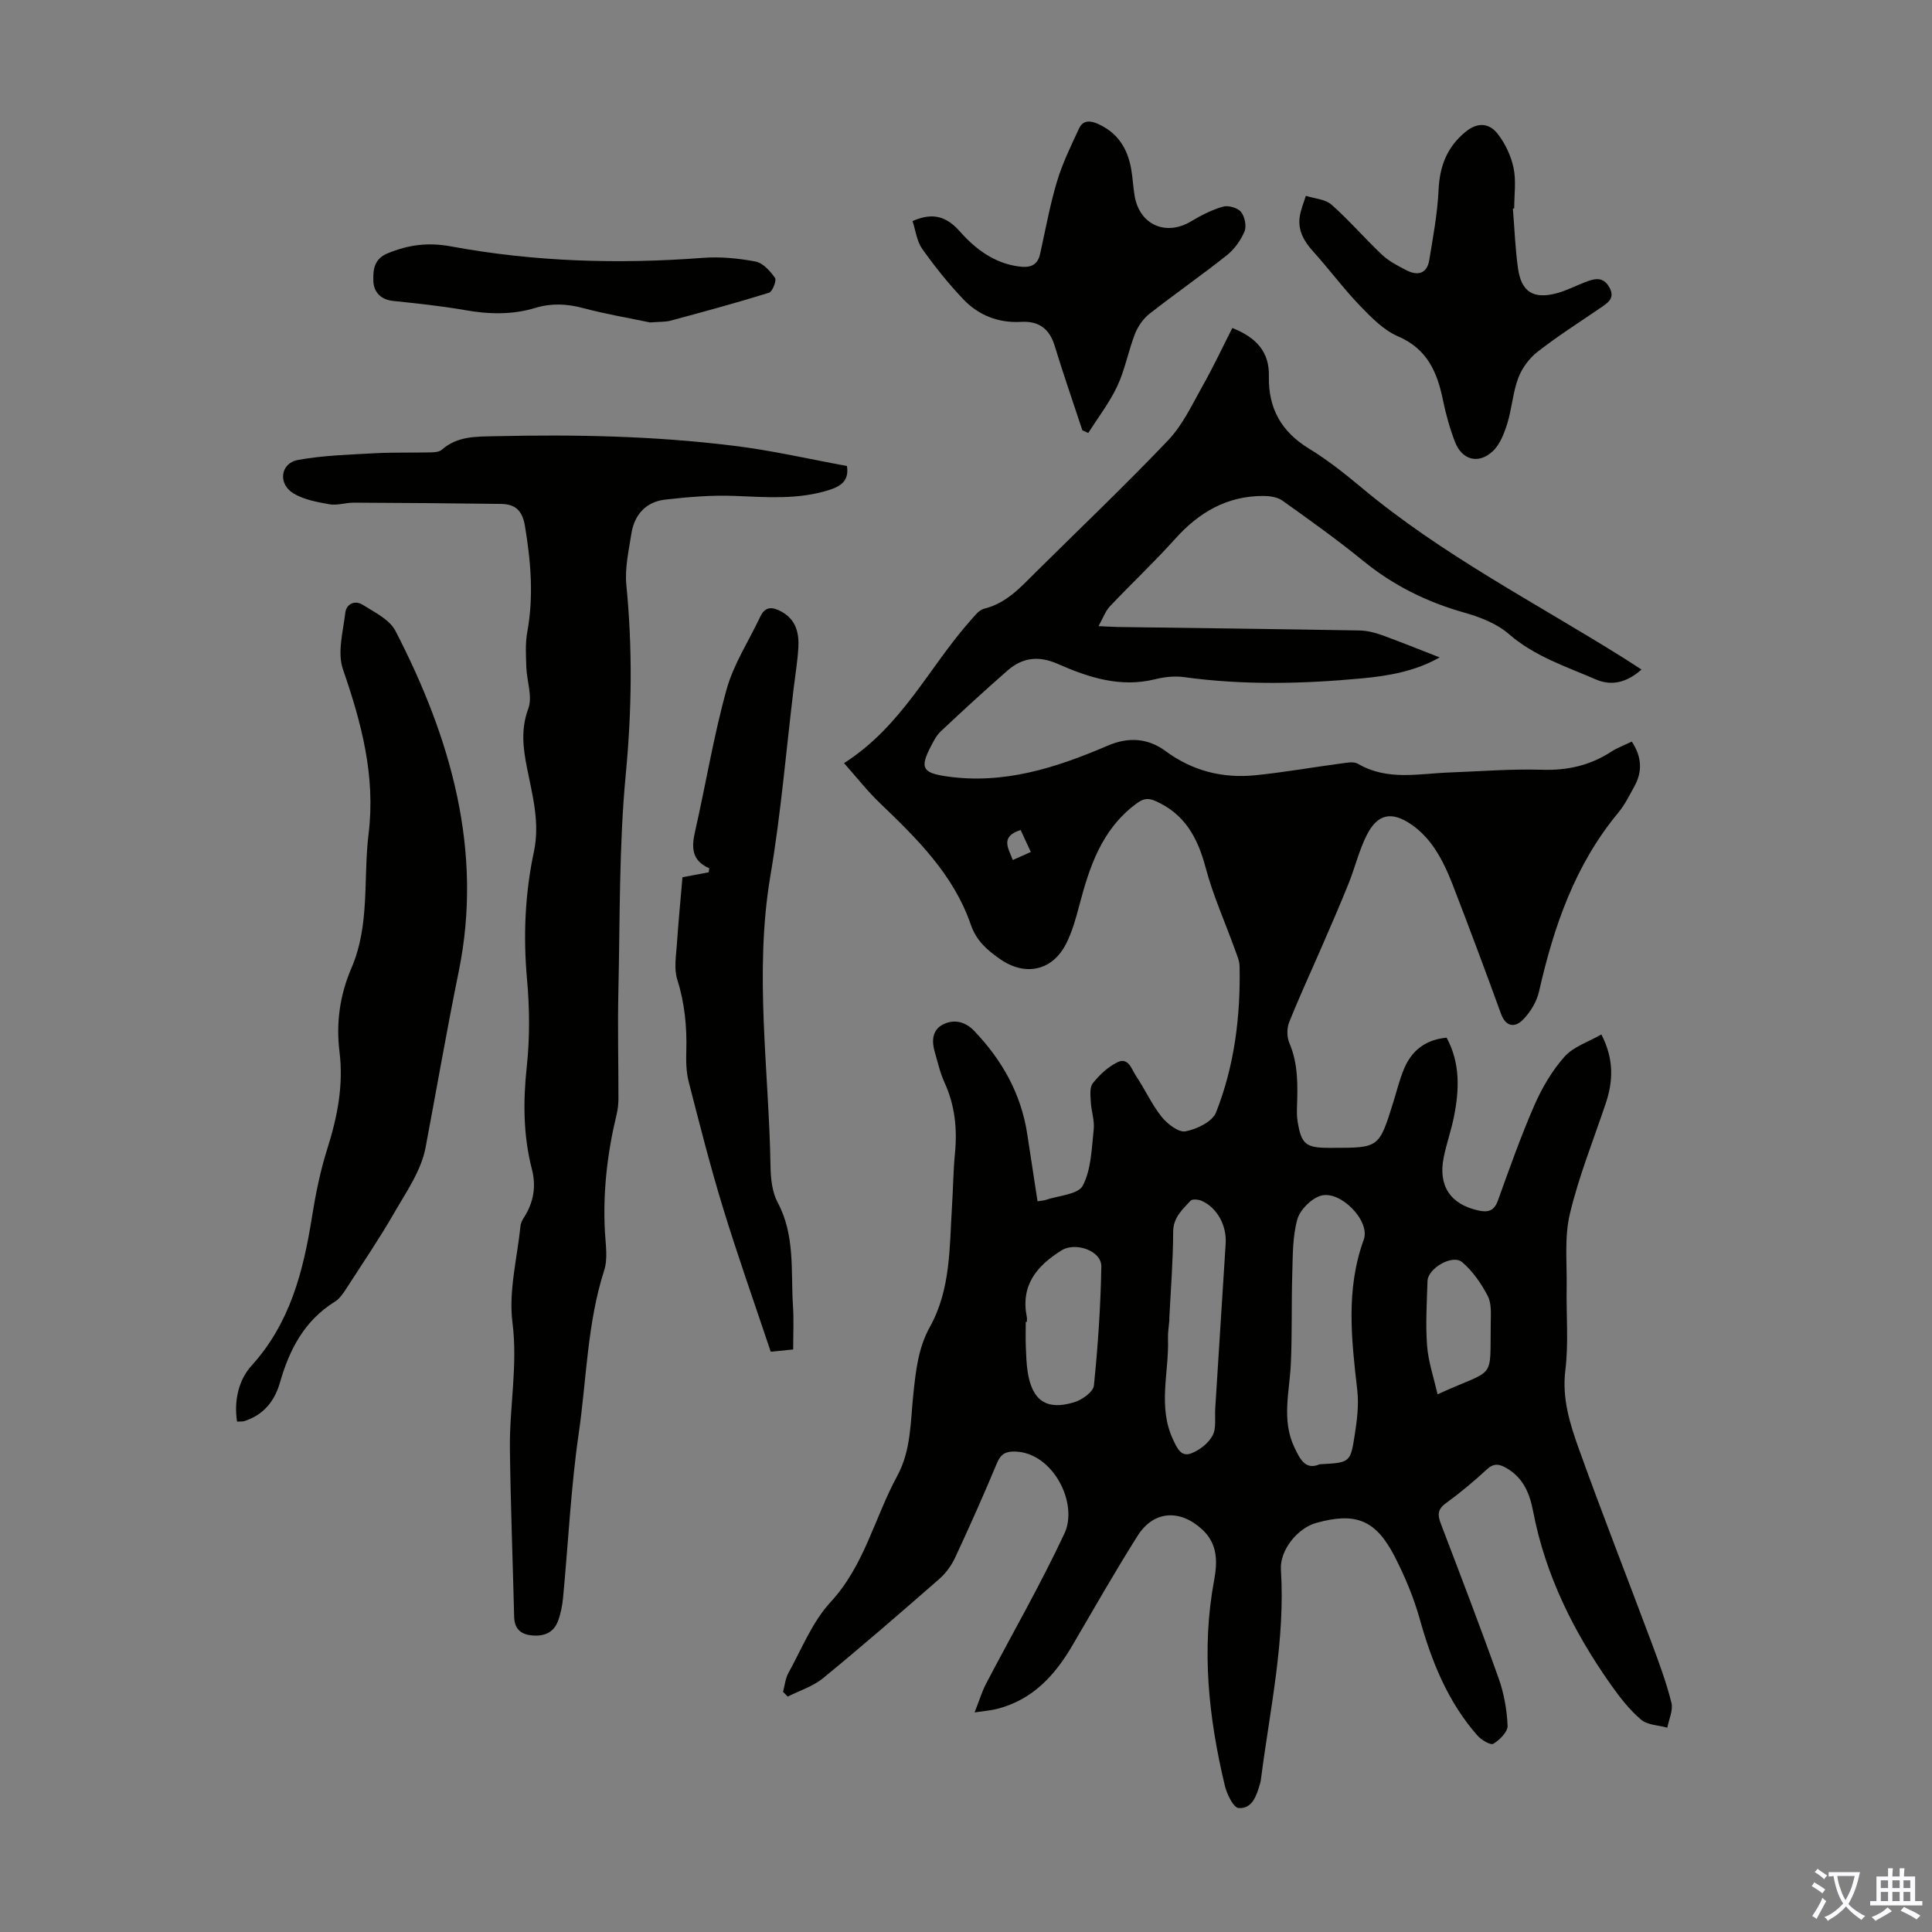
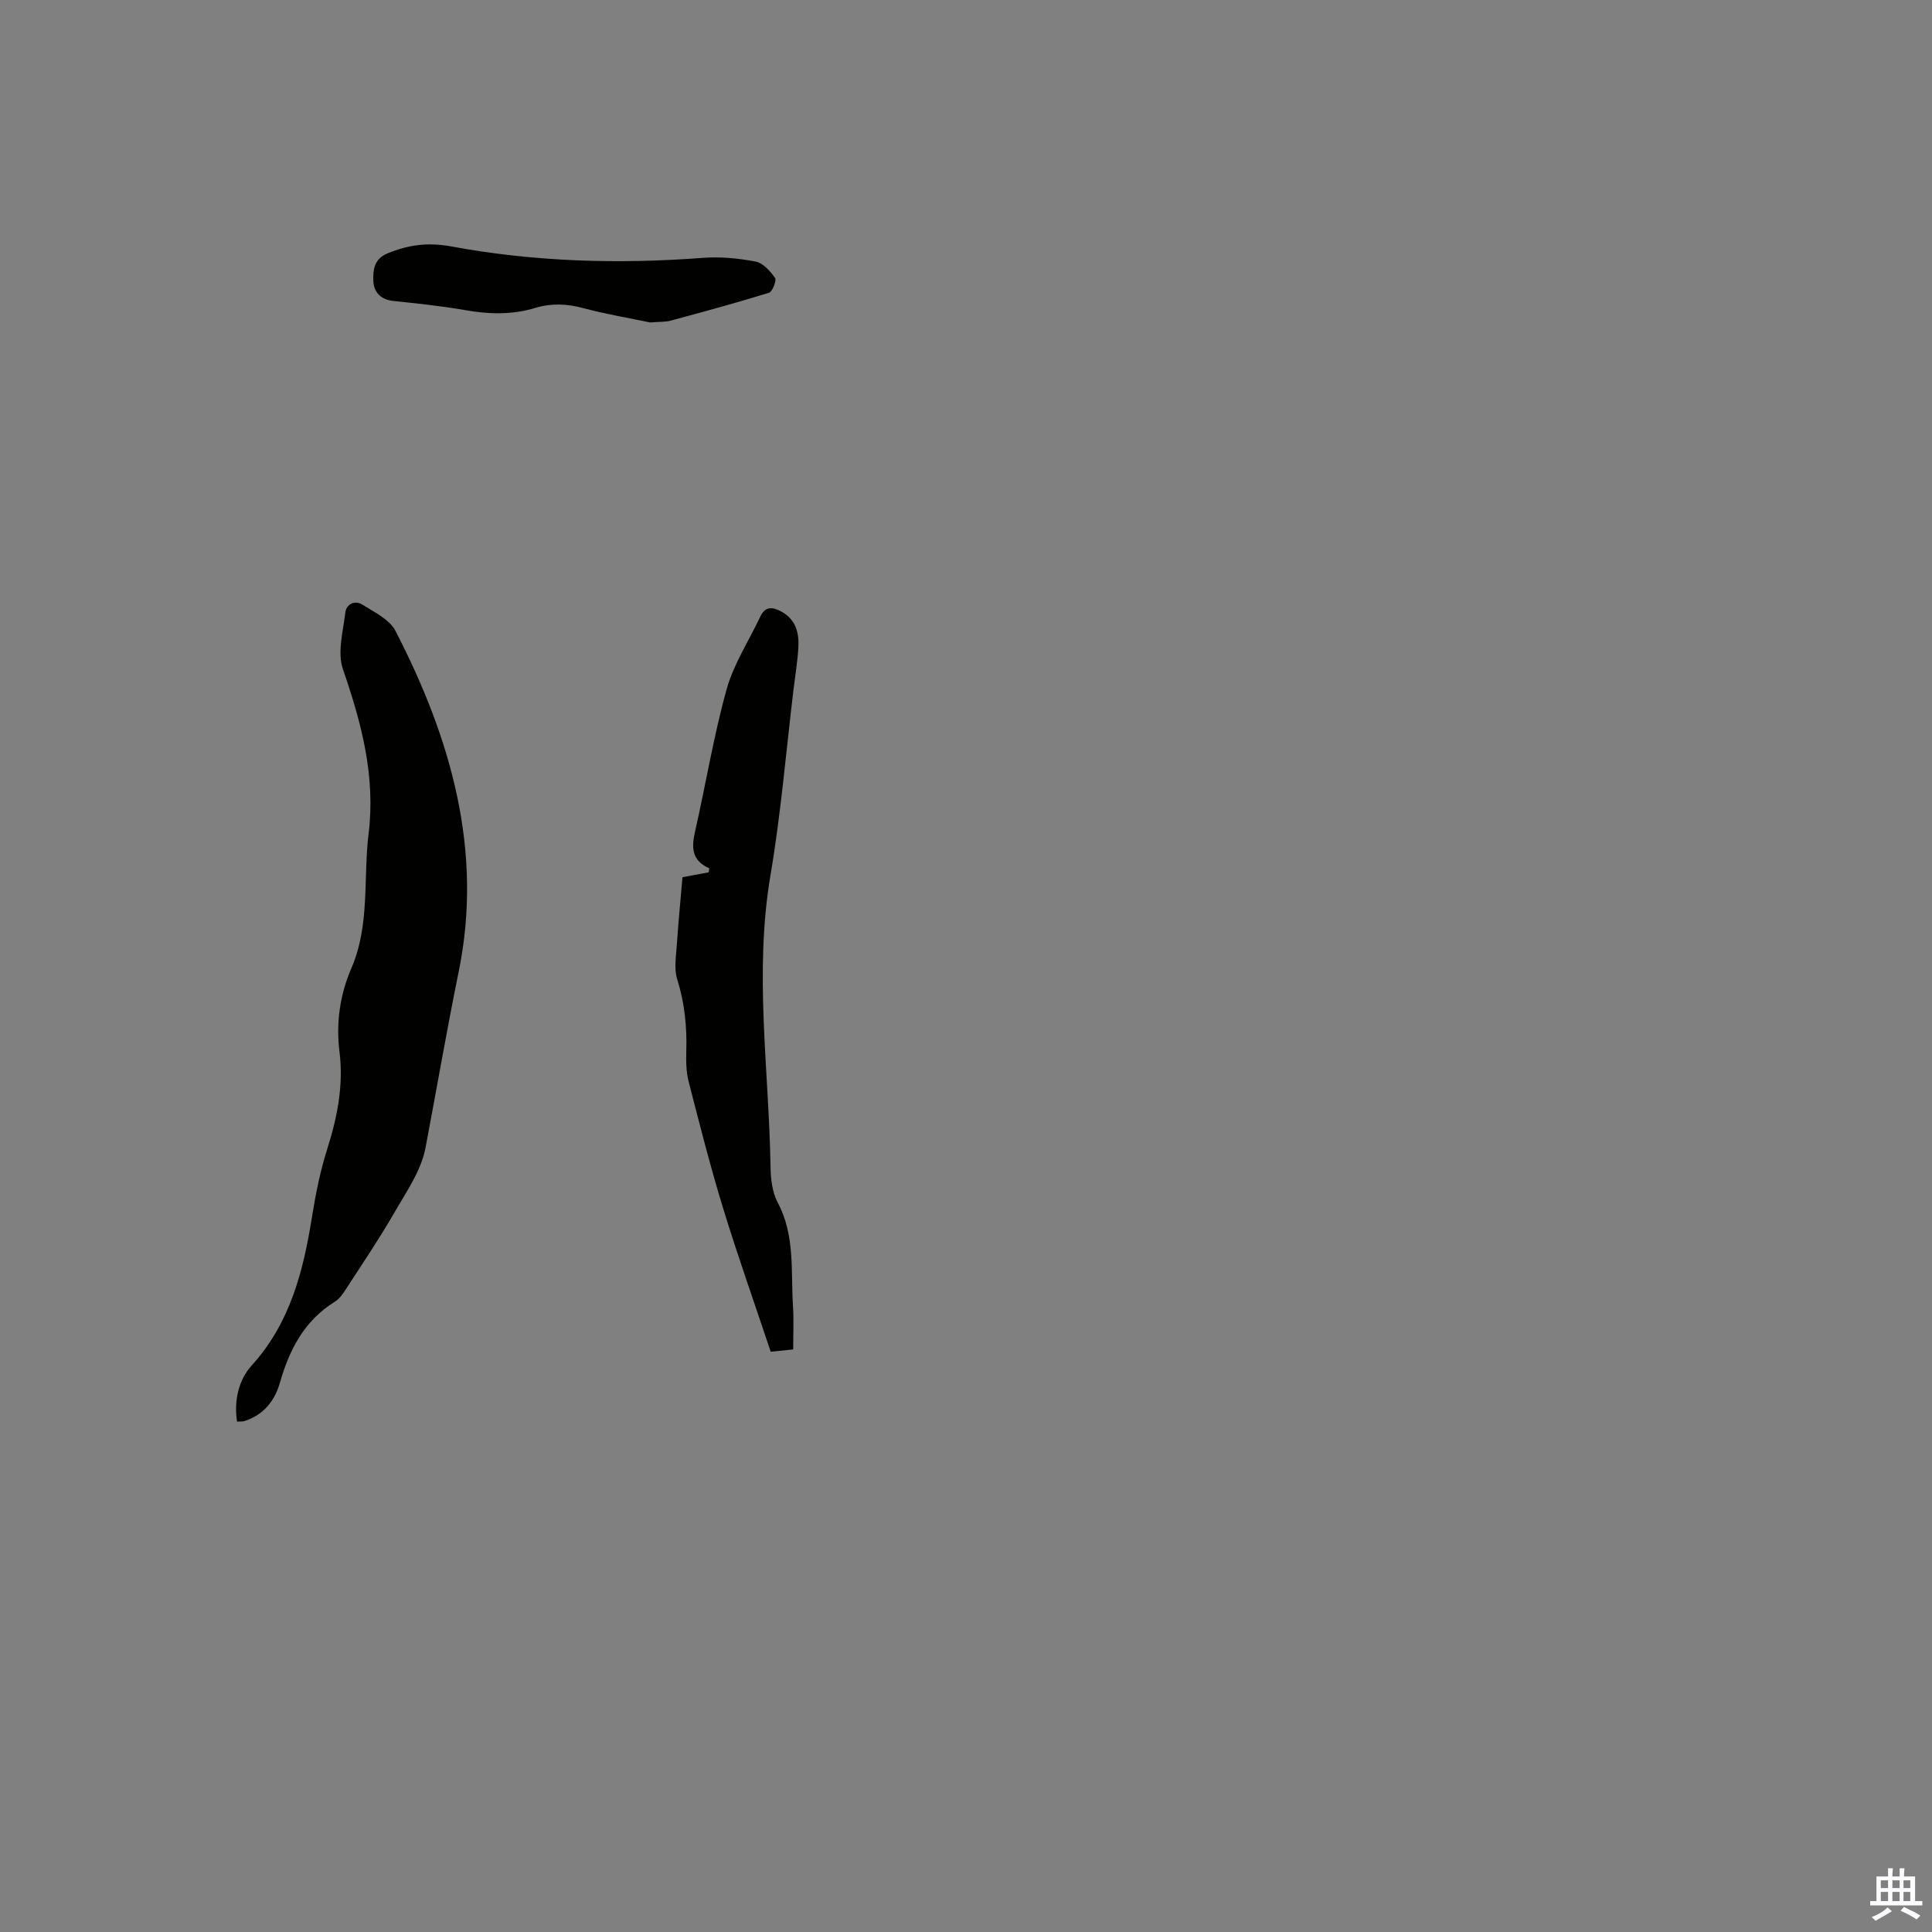
<svg xmlns="http://www.w3.org/2000/svg" enable-background="new 0 0 400 400" viewBox="0 0 400 400">
  <rect x="0" y="0" width="400" height="400" fill="#808080" stroke="none" />
  <g fill="#010100">
-     <path d="m201.78 354.54c1.02-2.58 1.53-4.33 2.35-5.9 5.43-10.39 11.31-20.57 16.26-31.17 2.9-6.21-2.34-16.69-10.19-16.94-1.92-.06-2.98.46-3.77 2.35-2.76 6.6-5.66 13.14-8.69 19.62-.77 1.66-1.96 3.27-3.34 4.47-7.92 6.92-15.87 13.82-24.01 20.49-2.07 1.7-4.84 2.55-7.29 3.8-.33-.33-.65-.65-.98-.98.35-1.31.47-2.74 1.1-3.89 2.77-4.99 4.94-10.58 8.72-14.67 7.04-7.61 9.12-17.49 13.82-26.14 2.9-5.34 2.73-11.23 3.34-16.97.51-4.81 1.01-9.55 3.41-13.86 4.38-7.87 4.05-16.6 4.6-25.17.23-3.57.25-7.17.6-10.73.5-5.11.01-10-2.16-14.73-.92-2.01-1.41-4.23-2.03-6.37-.65-2.22-.51-4.48 1.67-5.62 2.26-1.18 4.63-.64 6.45 1.25 5.8 6.04 9.76 13.04 11.04 21.41.71 4.62 1.42 9.24 2.13 13.92.75-.12 1.21-.12 1.62-.26 2.69-.92 6.79-1.13 7.75-2.98 1.76-3.37 1.83-7.69 2.26-11.65.2-1.84-.5-3.76-.6-5.65-.07-1.32-.28-3.03.41-3.89 1.37-1.72 3.12-3.38 5.08-4.34 2.29-1.14 2.94 1.42 3.84 2.77 1.86 2.78 3.26 5.91 5.33 8.51 1.18 1.48 3.51 3.28 4.95 3.01 2.33-.44 5.57-2 6.32-3.92 3.81-9.66 5.08-19.87 4.87-30.24-.02-1.17-.56-2.36-.97-3.5-2.03-5.64-4.52-11.15-6.05-16.91-1.64-6.21-4.33-11.17-10.46-13.85-1.7-.74-2.67-.36-4.11.74-7 5.3-9.5 12.96-11.6 20.93-.71 2.69-1.46 5.43-2.71 7.89-2.88 5.67-8.5 6.82-13.7 3.19-2.68-1.87-4.91-3.79-6.07-7.18-3.57-10.36-11.19-17.82-18.88-25.19-2.5-2.4-4.66-5.17-7.34-8.19 12.04-7.7 17.57-19.82 26.07-29.4.87-.98 1.82-2.3 2.95-2.58 4.66-1.15 7.6-4.51 10.77-7.65 9.15-9.06 18.48-17.94 27.35-27.26 2.98-3.14 4.91-7.33 7.08-11.18 2.22-3.93 4.14-8.03 6.17-12.02 5.17 2.04 7.68 5.12 7.57 9.97-.15 6.64 2.57 11.5 8.3 15 3.8 2.32 7.35 5.13 10.78 7.99 16.74 14.02 36.14 23.93 54.5 35.45 1.11.7 2.21 1.43 3.57 2.3-2.97 2.63-6.13 3.49-9.43 2.06-6.2-2.69-12.68-4.76-18-9.38-2.5-2.18-5.98-3.54-9.25-4.46-7.77-2.19-14.73-5.64-21-10.76-5.37-4.38-11.03-8.41-16.68-12.44-1.02-.73-2.6-.95-3.92-.96-7.5-.02-13.32 3.36-18.26 8.87-4.32 4.81-9.05 9.25-13.5 13.96-.95 1-1.44 2.44-2.38 4.12 1.63.07 2.79.16 3.96.18 16.67.23 33.34.43 50.01.72 1.52.03 3.1.39 4.55.91 3.96 1.43 7.86 3.02 12.11 4.67-5.15 2.91-10.62 3.82-16.1 4.34-12.27 1.15-24.56 1.43-36.83-.26-1.94-.27-4.06-.04-5.99.44-7.18 1.78-13.77-.36-20.11-3.16-4.01-1.77-7.34-1.35-10.45 1.36-4.7 4.11-9.29 8.34-13.84 12.61-.87.82-1.45 1.99-2.02 3.08-2.31 4.43-1.76 5.49 3.18 6.21 11.88 1.75 22.79-1.78 33.46-6.36 4.3-1.85 8.33-1.54 11.96 1.14 5.62 4.15 11.88 5.68 18.66 4.99 5.89-.6 11.73-1.64 17.6-2.42 1.18-.16 2.67-.47 3.57.06 6.1 3.57 12.6 2.02 19 1.79 6.36-.23 12.73-.76 19.08-.56 5.26.17 9.94-.88 14.32-3.72 1.29-.84 2.78-1.38 4.29-2.11 2.06 3.13 2.25 6.16.53 9.27-1.03 1.86-1.98 3.82-3.32 5.43-8.98 10.81-13.37 23.59-16.42 37.04-.48 2.12-1.81 4.31-3.35 5.86-1.64 1.65-3.53 1.51-4.54-1.29-3.24-8.93-6.57-17.82-9.99-26.68-1-2.59-2.19-5.18-3.72-7.48-1.27-1.91-2.96-3.71-4.85-5-4.12-2.82-7.02-2.16-9.23 2.23-1.59 3.16-2.42 6.69-3.74 9.99-1.78 4.43-3.7 8.82-5.6 13.2-2.25 5.19-4.64 10.33-6.73 15.59-.49 1.23-.46 3.02.06 4.25 1.83 4.28 1.73 8.71 1.58 13.19-.03 1-.04 2.03.12 3.01.77 4.75 1.69 5.5 6.52 5.5h.67c9.68 0 9.68 0 12.61-9.4.73-2.34 1.31-4.76 2.26-7.01 1.59-3.77 4.46-6 8.8-6.4 2.85 5.29 2.62 10.8 1.52 16.35-.57 2.85-1.56 5.6-2.13 8.45-1.17 5.85 1.37 9.65 7.05 10.95 1.98.45 3.35.25 4.16-1.99 2.39-6.62 4.73-13.27 7.54-19.71 1.58-3.61 3.66-7.19 6.27-10.12 1.85-2.08 4.96-3.06 7.63-4.6 2.66 5.18 2.43 9.72.88 14.34-2.55 7.6-5.58 15.1-7.42 22.87-1.15 4.87-.56 10.16-.65 15.27-.1 5.68.42 11.43-.27 17.03-.72 5.87.94 11.12 2.8 16.3 4.87 13.56 10.14 26.97 15.18 40.47 1.48 3.98 2.96 7.98 3.98 12.09.39 1.55-.53 3.43-.85 5.16-1.85-.52-4.11-.54-5.44-1.67-2.36-2-4.33-4.53-6.14-7.08-7.77-10.97-13.67-22.8-16.22-36.12-.7-3.65-2.02-6.82-5.42-8.83-1.51-.89-2.65-1.15-4.13.21-2.71 2.5-5.56 4.88-8.54 7.05-1.75 1.28-1.66 2.47-.99 4.23 4.06 10.65 8.15 21.29 11.97 32.03 1.1 3.1 1.7 6.49 1.84 9.78.05 1.25-1.63 2.93-2.95 3.73-.57.34-2.49-.79-3.29-1.7-6.12-6.96-9.47-15.28-11.94-24.11-1.26-4.48-3.09-8.87-5.23-13.02-3.9-7.57-8.1-9.17-16.23-6.89-3.86 1.08-7.54 5.64-7.29 9.66.92 14.56-2.23 28.71-4.08 42.99-.06.44-.11.89-.24 1.32-.71 2.41-1.55 5.24-4.43 5.06-1.07-.06-2.44-2.87-2.86-4.63-3.35-14.03-4.89-28.17-2.22-42.53.71-3.84.77-7.55-2.51-10.56-4.58-4.2-10.03-3.88-13.33 1.35-4.71 7.46-9.08 15.14-13.54 22.76-3.62 6.19-8.22 11.17-15.44 13.05-1.16.32-2.37.4-4.77.76zm71.44-51.38c6.24-.33 6.37-.31 7.25-6 .48-3.07.89-6.27.54-9.33-1.2-10.48-2.42-20.84 1.34-31.17 1.42-3.89-4.85-10.29-8.89-9.1-1.99.59-4.3 2.91-4.86 4.9-1 3.57-.93 7.47-1.05 11.25-.19 6.24-.01 12.49-.3 18.72-.27 5.77-1.94 11.54.72 17.19 1.17 2.45 2.27 4.83 5.25 3.54zm-31.14-29.98h.04c-.11 1.34-.35 2.68-.3 4.02.23 6.95-2.16 14 1.05 20.85.84 1.79 1.66 3.62 3.68 2.88 1.75-.64 3.62-2.09 4.49-3.7.83-1.52.44-3.71.56-5.61.72-11.38 1.43-22.77 2.16-34.15.24-3.71-1.73-7.39-4.92-8.83-.68-.31-1.99-.44-2.35-.05-1.67 1.85-3.6 3.45-3.6 6.48-.02 6.04-.51 12.08-.81 18.11zm-29.48.51c-.08 0-.15 0-.23 0 0 1.67-.05 3.35.01 5.02.07 1.78.12 3.58.39 5.34.93 5.97 3.94 8.03 9.7 6.25 1.59-.49 3.87-2.13 4.01-3.43.84-8.18 1.39-16.41 1.54-24.63.06-3.32-5.37-5.14-8.21-3.38-5.19 3.23-8.53 7.26-7.22 13.82.07.33.01.68.01 1.01zm85.03 14.99c12.22-5.6 10.82-2.49 11.01-14.83.03-1.88.18-4.03-.64-5.58-1.33-2.55-3.09-5.08-5.26-6.94-1.99-1.72-7.1 1.23-7.19 3.9-.14 4.46-.42 8.95-.09 13.38.26 3.34 1.39 6.62 2.17 10.07zm-84.21-112.29c-.82-1.77-1.48-3.2-2.11-4.55-4.32 1.39-2.52 3.79-1.62 6.22 1.21-.55 2.3-1.03 3.73-1.67z" />
-     <path d="m175.35 96.48c.48 3.04-1.24 4.19-3.73 4.98-6.46 2.04-13.01 1.46-19.62 1.21-4.75-.18-9.56.23-14.29.77-3.99.46-6.37 3.12-6.99 7.06-.55 3.52-1.38 7.15-1.04 10.63 1.29 13.08 1.13 26.03-.12 39.16-1.41 14.89-1.19 29.94-1.53 44.93-.17 7.39.02 14.78.01 22.17 0 1.11-.11 2.24-.37 3.32-1.93 7.98-2.87 16.05-2.43 24.28.14 2.68.64 5.58-.15 8.02-3.52 10.97-3.63 22.45-5.26 33.68-1.64 11.28-2.17 22.71-3.25 34.08-.16 1.65-.48 3.34-1.07 4.89-.92 2.41-2.92 3.18-5.43 2.93-2.4-.24-3.57-1.46-3.63-3.89-.29-11.61-.74-23.22-.88-34.83-.1-8.67 1.66-17.2.53-26.04-.83-6.49.98-13.32 1.66-20 .06-.63.41-1.28.76-1.83 1.97-3.1 2.52-6.4 1.6-9.95-1.81-7.03-1.83-14.08-1.05-21.3.64-5.96.58-12.07.04-18.05-.8-8.9-.42-17.68 1.43-26.36 1.26-5.95-.27-11.55-1.4-17.21-.84-4.2-1.35-8.12.24-12.43.91-2.46-.31-5.68-.41-8.57-.08-2.43-.24-4.93.2-7.3 1.35-7.4.73-14.67-.5-22.01-.54-3.19-2.05-4.45-4.95-4.49-10.16-.13-20.33-.22-30.49-.26-1.67-.01-3.41.62-5 .34-2.58-.46-5.35-.96-7.52-2.29-3.21-1.98-2.64-6.23.97-6.89 5.2-.95 10.57-1.09 15.87-1.39 3.89-.21 7.8-.09 11.7-.18.76-.02 1.71-.1 2.22-.55 3.24-2.87 7.22-2.71 11.1-2.8 16.42-.37 32.84-.06 49.15 1.96 7.94.95 15.79 2.77 23.63 4.21z" />
+     <path d="m175.35 96.48z" />
    <path d="m49.08 294.33c-.7-4.48.43-8.75 2.97-11.55 8.05-8.87 10.75-19.6 12.55-30.88.76-4.73 1.71-9.48 3.16-14.04 2.09-6.59 3.39-13.18 2.53-20.09-.75-6.01.09-11.83 2.48-17.37 3.85-8.94 2.41-18.5 3.54-27.76 1.47-11.96-1.47-22.97-5.31-34.08-1.19-3.44.03-7.8.49-11.7.22-1.86 2.02-2.64 3.57-1.66 2.47 1.55 5.6 3.06 6.82 5.43 11.44 22.14 18.2 45.49 13.1 70.48-2.48 12.16-4.58 24.35-6.88 36.52-.9 4.76-4.01 9.18-6.51 13.53-3.07 5.33-6.53 10.43-9.87 15.59-.66 1.02-1.4 2.14-2.39 2.75-6.31 3.91-9.41 9.9-11.37 16.75-1.11 3.87-3.44 6.74-7.43 7.99-.32.09-.66.04-1.45.09z" />
    <path d="m164.22 279.39c-1.66.17-3.07.31-4.65.47-3.36-10.05-6.83-19.83-9.87-29.75-2.65-8.64-4.87-17.41-7.12-26.17-.52-2.02-.55-4.22-.49-6.32.15-5.07-.34-9.97-1.88-14.87-.7-2.21-.23-4.83-.07-7.25.32-4.77.79-9.53 1.16-13.88 2.13-.4 3.78-.71 5.43-1.02.04-.28.08-.56.12-.83-3.67-1.6-3.7-4.32-2.95-7.6 2.23-9.8 3.84-19.76 6.53-29.43 1.46-5.27 4.62-10.06 6.98-15.08 1.05-2.23 2.62-2 4.4-1.02 2.98 1.64 3.66 4.41 3.48 7.45-.16 2.78-.62 5.55-.96 8.33-1.57 12.96-2.64 26-4.82 38.85-3.41 20.15-.31 40.19.02 60.28.04 2.5.34 5.28 1.48 7.41 3.63 6.8 2.71 14.15 3.16 21.33.2 2.87.05 5.78.05 9.1z" />
-     <path d="m313.23 43.18c.33 4.11.48 8.26 1.05 12.34.68 4.89 3.16 6.47 7.96 5.21 2.03-.53 3.93-1.54 5.91-2.3 1.84-.71 3.67-1.28 4.98.94 1.42 2.39-.3 3.37-1.93 4.48-4.34 2.96-8.78 5.79-12.91 9.02-1.71 1.34-3.2 3.39-3.96 5.42-1.12 3-1.31 6.34-2.27 9.42-.64 2.04-1.51 4.33-3.01 5.72-2.93 2.74-6.35 1.82-7.79-1.89-1.08-2.79-1.9-5.72-2.5-8.65-1.19-5.81-3.23-10.64-9.31-13.25-3.01-1.29-5.58-3.95-7.93-6.39-3.4-3.54-6.34-7.53-9.64-11.18-1.9-2.1-3.19-4.33-2.79-7.18.21-1.48.83-2.9 1.27-4.35 1.8.58 4.01.69 5.31 1.83 3.68 3.25 6.89 7.01 10.47 10.38 1.43 1.34 3.27 2.3 5.04 3.2 2.31 1.19 4.26.75 4.73-2.09.79-4.82 1.7-9.66 1.93-14.52.23-4.9 1.7-8.83 5.54-12.01 2.53-2.1 4.93-1.87 6.69.37 1.57 2.01 2.78 4.58 3.3 7.08.56 2.68.13 5.56.13 8.35-.1.03-.19.04-.27.05z" />
-     <path d="m224.09 89.09c-1.92-5.83-3.94-11.62-5.73-17.49-1.08-3.56-3.3-5.16-6.92-4.96-4.76.27-8.88-1.37-12.08-4.76-3.04-3.23-5.86-6.72-8.42-10.35-1.14-1.61-1.38-3.86-2.01-5.76 4.22-1.86 7.04-.96 9.8 2.15 3.19 3.6 7.04 6.54 12.13 7.24 2.27.31 3.93-.06 4.49-2.62 1.11-5 2.02-10.07 3.49-14.97 1.13-3.78 2.9-7.38 4.57-10.98.81-1.75 2.32-1.67 3.98-.91 4.05 1.84 6.08 5.11 6.81 9.32.33 1.87.4 3.78.73 5.65 1.06 5.94 6.48 8.27 11.65 5.19 2.09-1.25 4.32-2.4 6.63-3.06 1.1-.31 3.02.24 3.72 1.09.79.96 1.19 2.95.73 4.05-.77 1.85-2.1 3.69-3.66 4.93-5.25 4.17-10.77 8-16.04 12.14-1.3 1.02-2.39 2.62-2.99 4.17-1.37 3.53-2.05 7.36-3.64 10.77-1.61 3.43-3.98 6.5-6.02 9.72-.4-.17-.81-.36-1.22-.56z" />
    <path d="m134.59 66.76c-4.12-.87-9.08-1.7-13.92-2.99-3.36-.89-6.54-1.02-9.84-.02-4.79 1.45-9.61 1.33-14.53.46-4.94-.87-9.95-1.38-14.95-1.91-2.59-.28-3.98-1.91-4.05-4.11s.06-4.56 2.95-5.74c4.32-1.77 8.34-2.32 13.16-1.43 17.2 3.18 34.59 3.7 52.06 2.37 3.63-.28 7.38.08 10.96.76 1.54.29 3.03 1.97 4.03 3.39.37.52-.53 2.85-1.25 3.07-6.76 2.1-13.59 3.95-20.42 5.79-1.08.28-2.23.2-4.2.36z" />
  </g>
-   <path d="m377.9 391.2c-.2.3-.4.5-.6.8-.7-.6-1.4-1-2.2-1.5.2-.3.4-.5.5-.8.6.4 1.4.8 2.3 1.5zm-1.8 6.1c-.2-.2-.5-.4-.9-.6.4-.6.8-1.2 1.2-1.9s.7-1.3.9-1.9c.3.3.5.5.8.7-.7 1.3-1.4 2.6-2 3.7zm2.2-9c-.3.3-.5.5-.6.8-.6-.6-1.3-1.1-2-1.5.3-.3.5-.5.6-.7.6.5 1.3.9 2 1.4zm.3.2v-.9h2 4.5c-.3 1.3-.6 2.5-1 3.6s-.9 2.1-1.4 3c.4.5 1 1 1.6 1.4s1.2.8 1.9 1.1c-.3.2-.5.4-.8.8-.4-.3-1-.7-1.6-1.2s-1.2-1.1-1.6-1.6c-.5.6-1.1 1.1-1.7 1.6s-1.4.9-2.1 1.4c-.1-.3-.3-.5-.7-.8.6-.2 1.2-.5 1.9-1s1.4-1.1 2-1.8c-.5-.8-.9-1.6-1.2-2.5s-.6-2-.8-3.2c-.4.1-.7.1-1 .1zm2.5 2.7c.3 1 .7 1.7 1 2.2.3-.5.6-1.1 1-2s.6-1.9.9-3h-3.2-.4c.1.9.3 1.8.7 2.8z" fill="#fbfafc" />
  <path d="m396.5 388.5v1.5 3.6h1.5v.9c-.4 0-1 0-1.7 0h-7.9c-.5 0-.9 0-1.2 0v-.9h1.3v-3.5c0-.7 0-1.2 0-1.6h2.4c0-.8 0-1.4 0-1.7h1c0 .3-.1.8-.1 1.7h1.5c0-.8 0-1.4 0-1.7h1c0 .3-.1.9-.1 1.7zm-8.2 9.2c-.2-.3-.5-.5-.8-.8.8-.3 1.4-.6 1.9-.9s1-.7 1.4-1.1c.3.3.6.5.9.8-1.6 1-2.8 1.6-3.4 2zm2.6-6.8v-1.6h-1.5v1.6zm0 2.7v-1.9h-1.5v1.9zm2.4-2.7v-1.6h-1.5v1.6zm0 2.7v-1.9h-1.5v1.9zm.2 2 .7-.8c.4.2.9.5 1.6.8s1.3.7 1.8 1c-.3.3-.5.5-.8.8-.4-.3-1.5-1-3.3-1.8zm2-4.7v-1.6h-1.4v1.6zm0 2.7v-1.9h-1.4v1.9z" fill="#fbfafc" />
</svg>